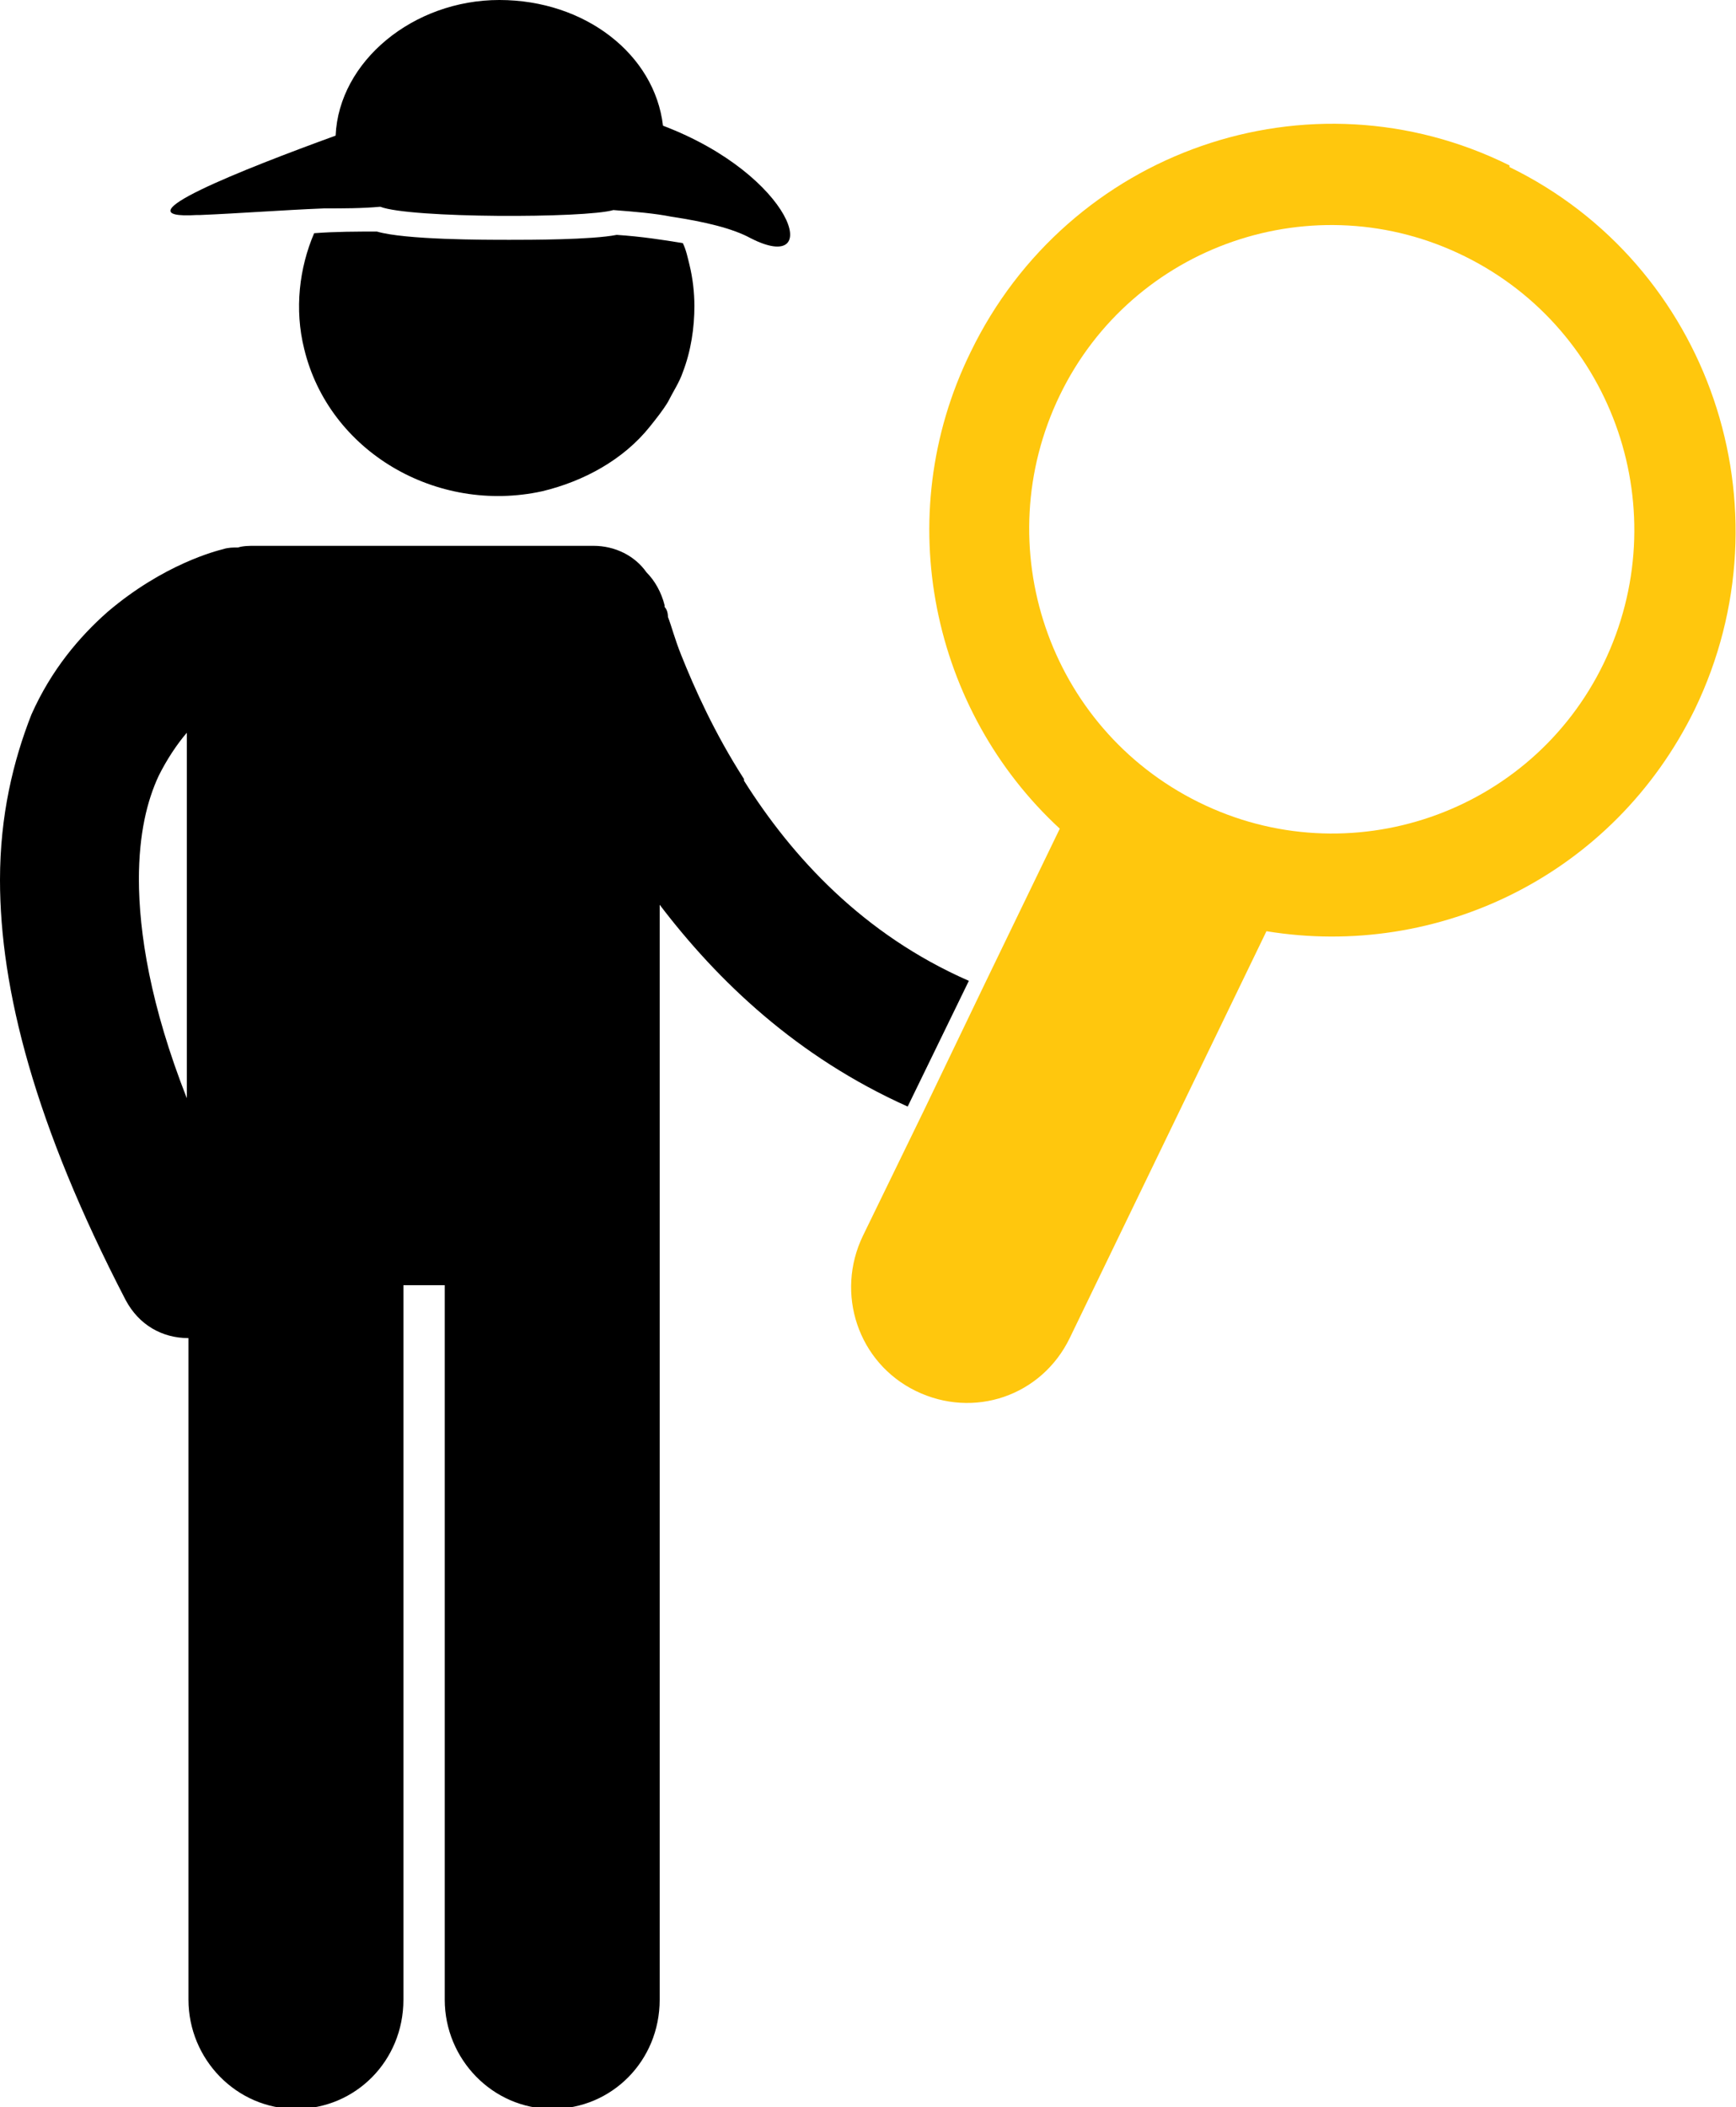
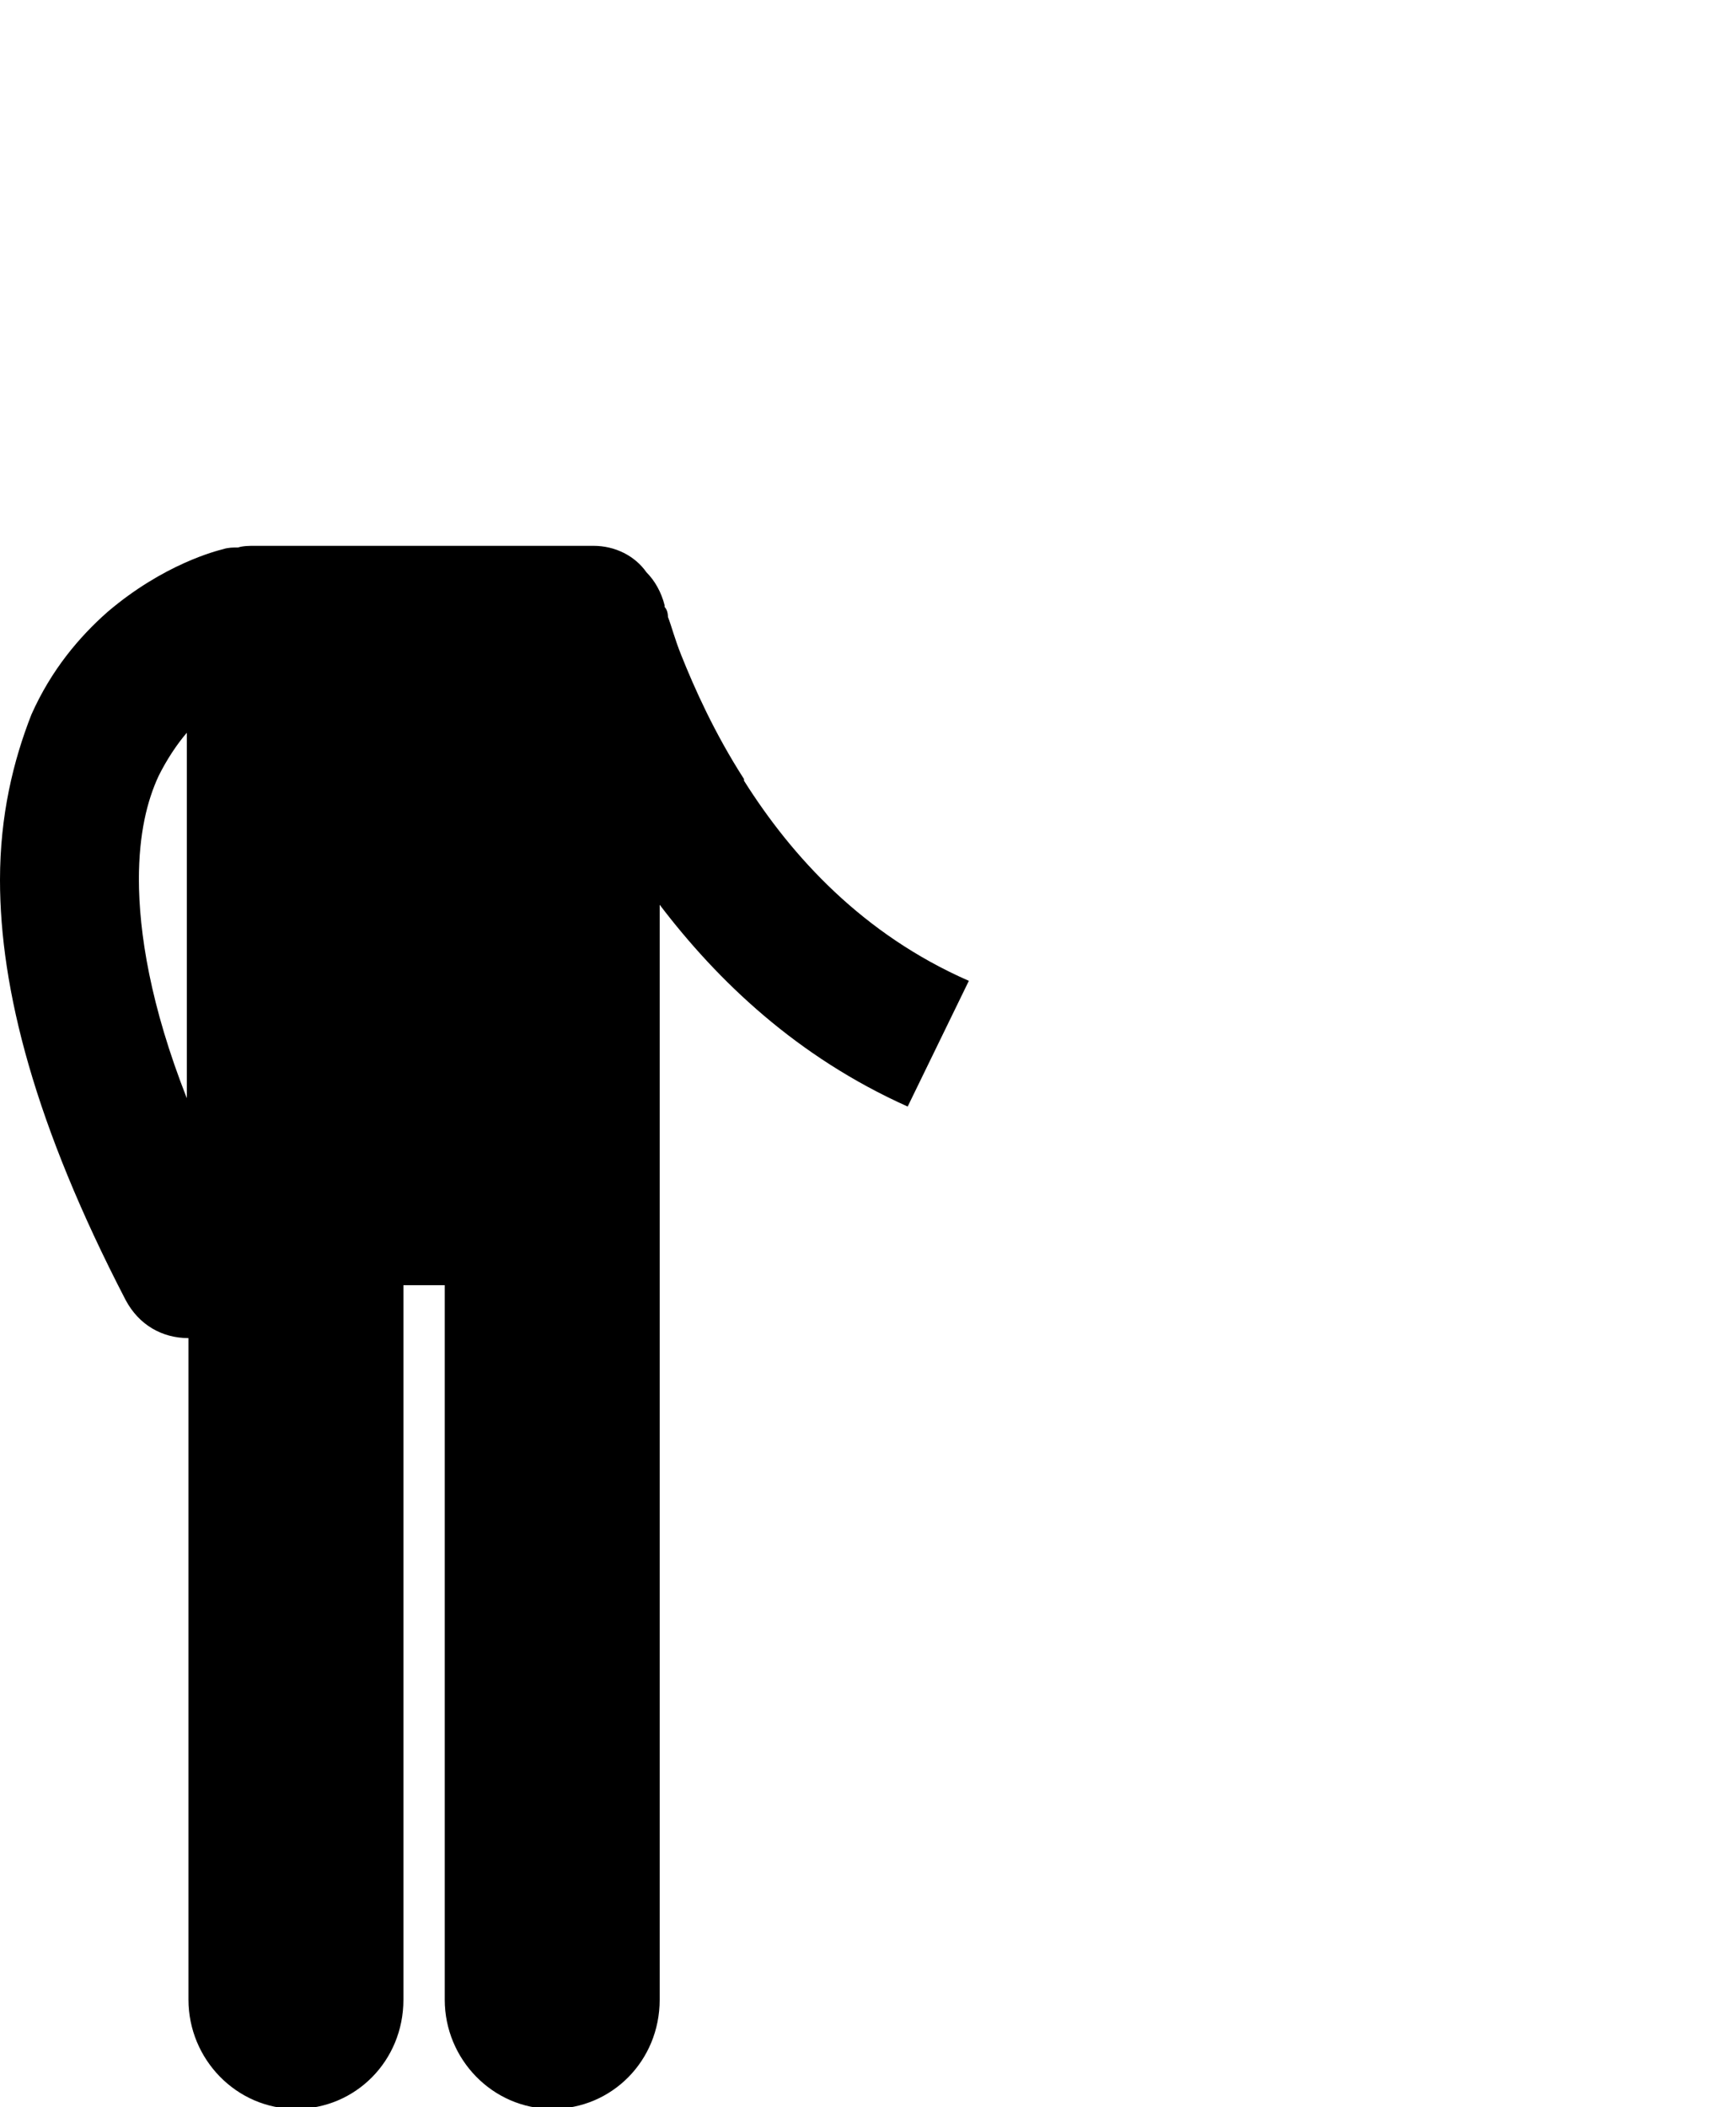
<svg xmlns="http://www.w3.org/2000/svg" id="Layer_1" data-name="Layer 1" version="1.1" viewBox="0 0 105 127.4">
  <defs>
    <style> .cls-1 { fill: #000; } .cls-1, .cls-2 { stroke-width: 0px; } .cls-2 { fill: #ffc70d; } </style>
  </defs>
-   <path class="cls-1" d="M30.8,14.5c-1.5,0-6.3,0-8-.5-1.2,0-2.5,0-3.8.1-.9,2.1-1.2,4.6-.6,7,1.5,6.2,8,10,14.4,8.6,2.5-.6,4.9-1.9,6.5-3.9.4-.5.8-1,1.1-1.5.3-.6.7-1.2.9-1.8.5-1.3.7-2.7.7-4,0-.8-.1-1.7-.3-2.5-.1-.4-.2-.9-.4-1.3-1.2-.2-2.5-.4-4-.5-1.5.3-5.3.3-6.5.3Z" />
  <path class="cls-1" d="M45,47.1c-1.8-2.8-3-5.5-3.8-7.5-.4-1-.6-1.8-.8-2.3,0-.3-.1-.5-.2-.6,0,0,0-.1,0-.1h0c-.2-.8-.6-1.5-1.1-2-.7-1-1.9-1.6-3.2-1.6H15.4c-.3,0-.7,0-1,.1-.3,0-.6,0-.9.1h0c-.4.1-3.6.9-7,3.8-1.7,1.5-3.4,3.5-4.6,6.2C.8,46,0,49.3,0,53.2c0,6.6,2.1,14.8,7.6,25.4.8,1.5,2.2,2.3,3.8,2.3s0,0,0,0v40c0,3.6,2.9,6.6,6.5,6.6s6.5-2.9,6.5-6.6v-43.2h2.5v43.2c0,3.6,2.9,6.6,6.5,6.6s6.5-2.9,6.5-6.6v-57.4c0-.3,0-.6,0-.9v-7.9c3.5,4.6,8.3,9.2,15,12.2l3.7-7.6c-6.4-2.8-10.7-7.5-13.6-12.1ZM8.4,53.2c0-2.8.5-4.8,1.2-6.3.5-1,1.1-1.9,1.7-2.6v22.1c-2.2-5.6-2.9-10-2.9-13.3Z" />
-   <path class="cls-2" d="M91.3,10c-12.1-6-26.7-.9-32.6,11.3-4.9,10-2.3,21.7,5.4,28.8l-4.5,9.3-3.7,7.7-3.7,7.6c-1.7,3.5-.3,7.7,3.2,9.4,3.5,1.7,7.6.3,9.3-3.2l11.9-24.6c10.4,1.7,21-3.4,25.9-13.4,5.9-12.2.9-26.9-11.2-32.8ZM97,40.1c-4.4,9.1-15.4,12.9-24.5,8.4-9.1-4.5-12.8-15.5-8.4-24.6,4.4-9.1,15.4-12.9,24.5-8.4,9.1,4.5,12.8,15.5,8.4,24.6Z" />
-   <path class="cls-1" d="M12.1,13c2.4-.1,5-.3,7.5-.4,1.2,0,2.3,0,3.4-.1,1.8.7,12.4.7,14.1.2,1.3.1,2.5.2,3.5.4,2,.3,3.7.7,4.8,1.3,4.5,2.3,2.6-3.8-5.3-6.8-.5-4.3-4.7-7.6-9.9-7.6s-9.7,3.7-9.9,8.2c-5.5,2-13.4,5.1-8.4,4.8Z" />
</svg>